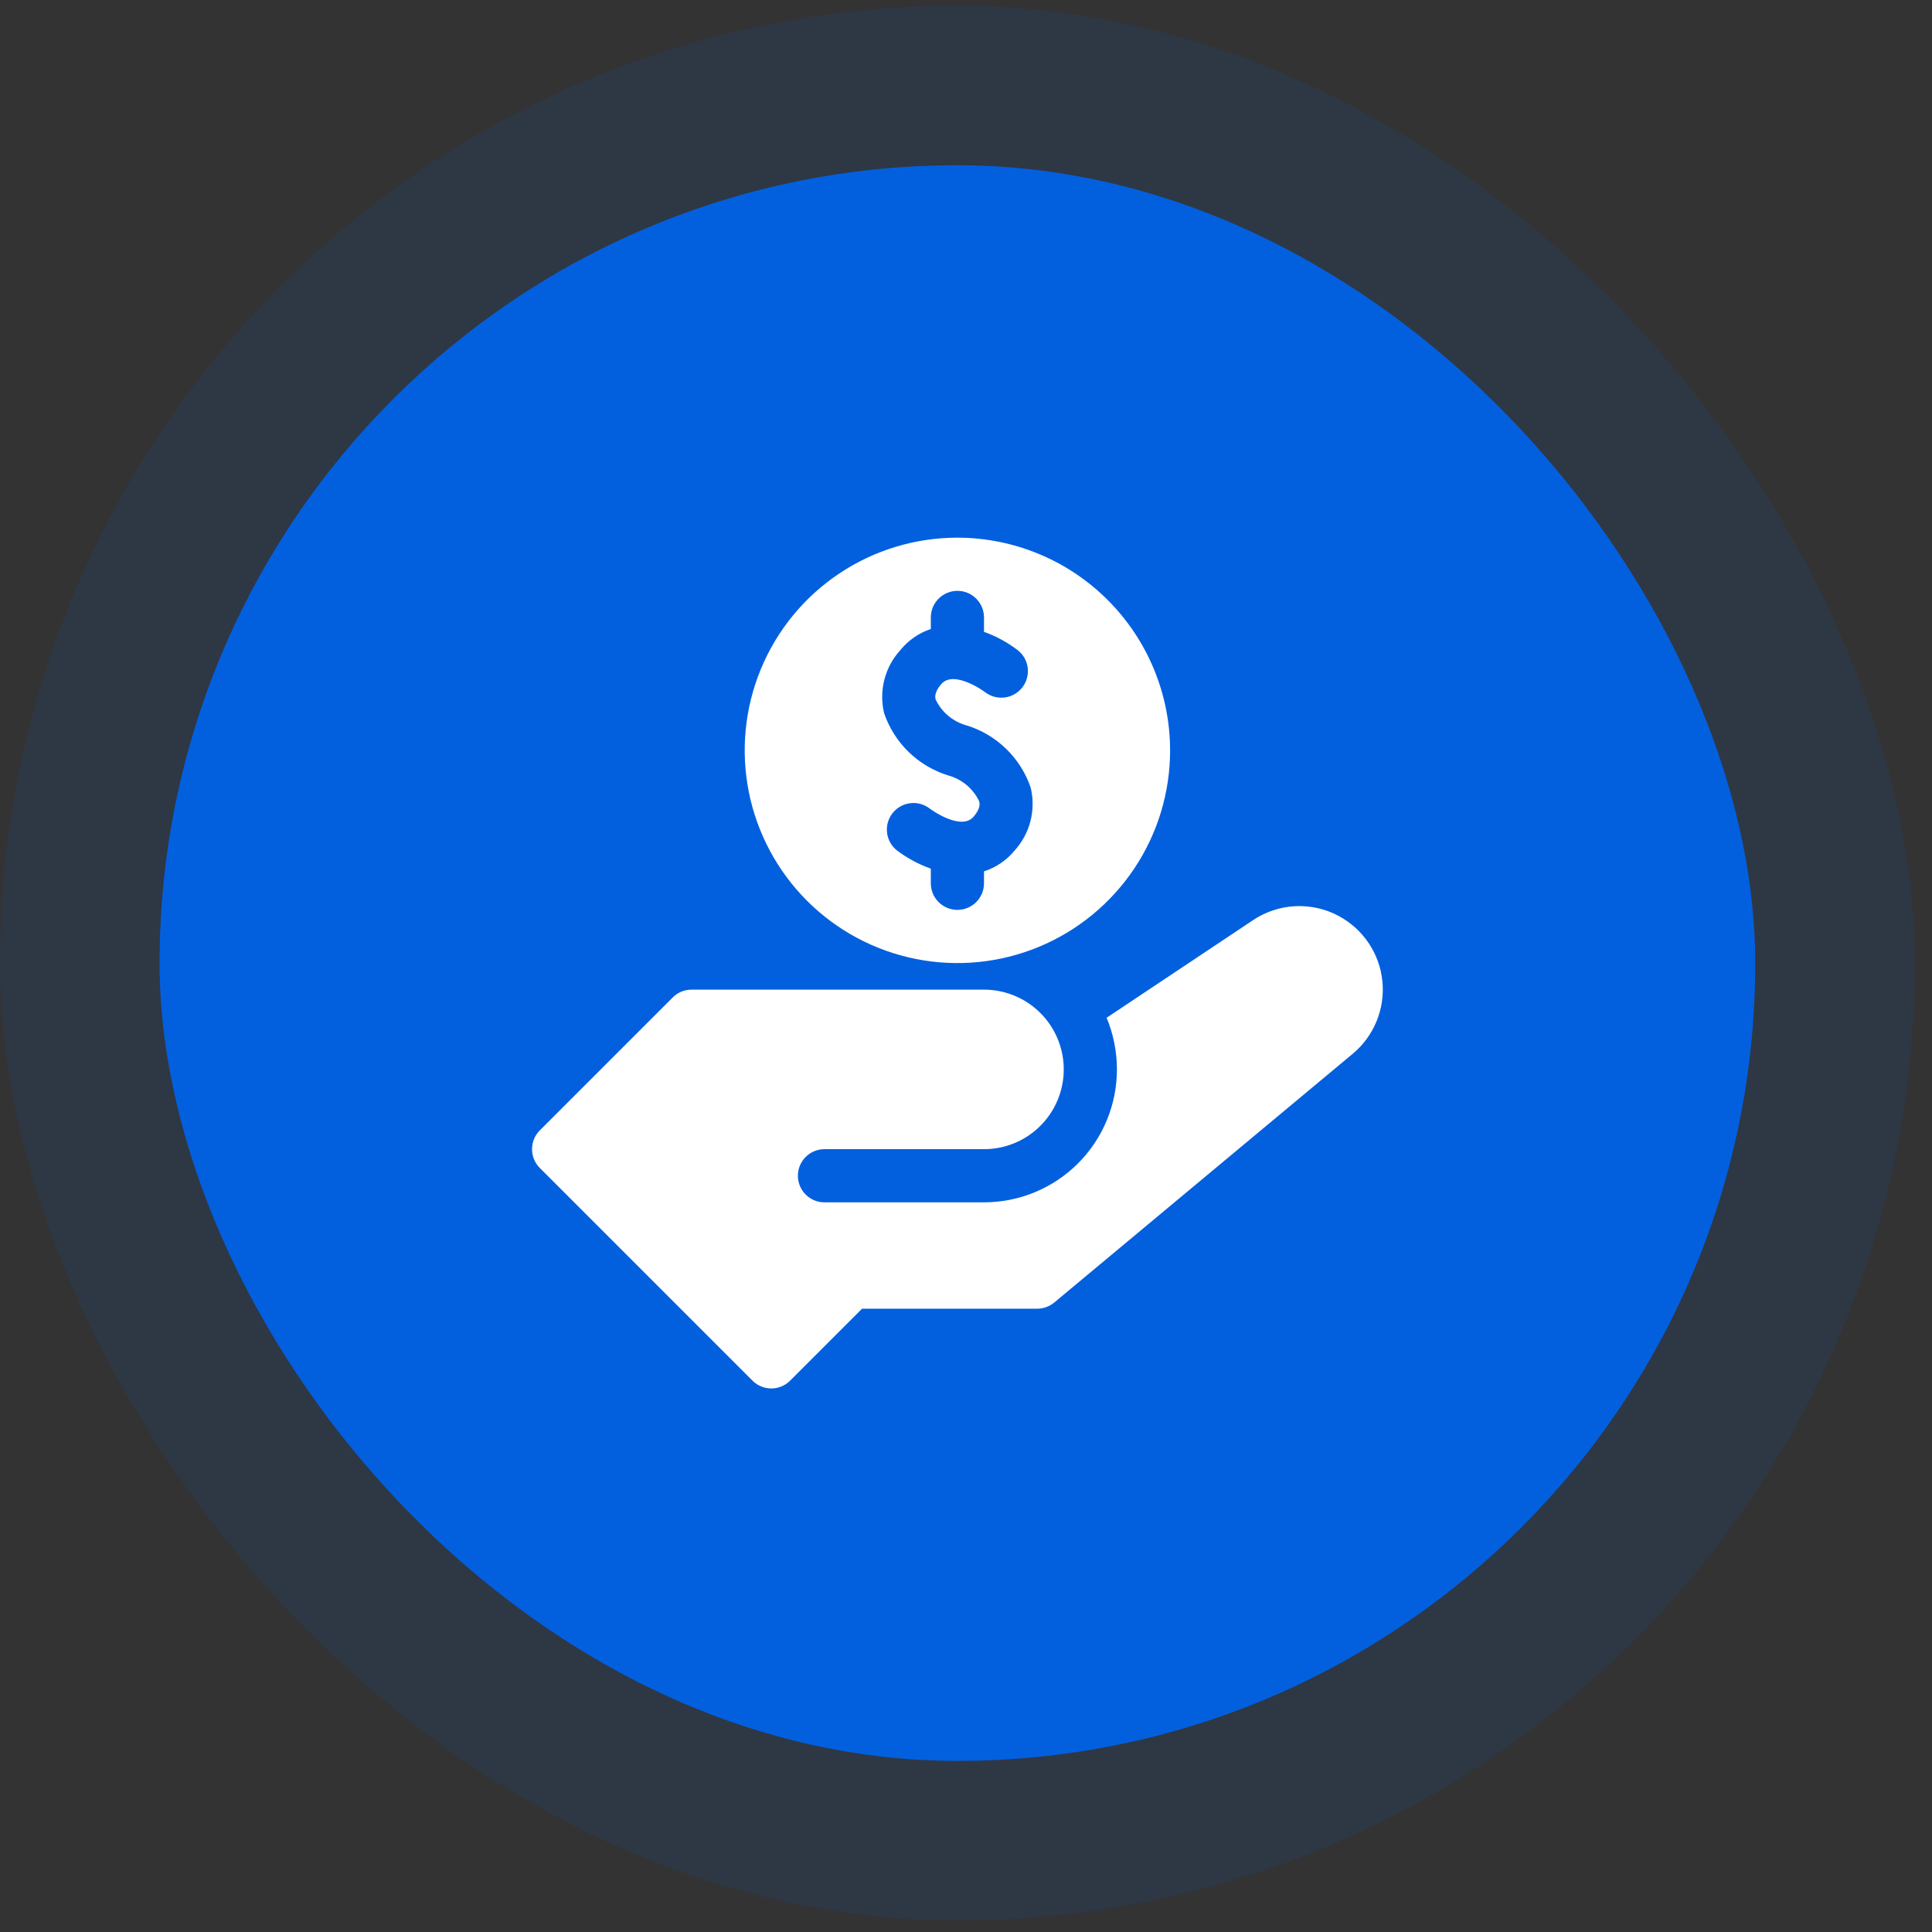
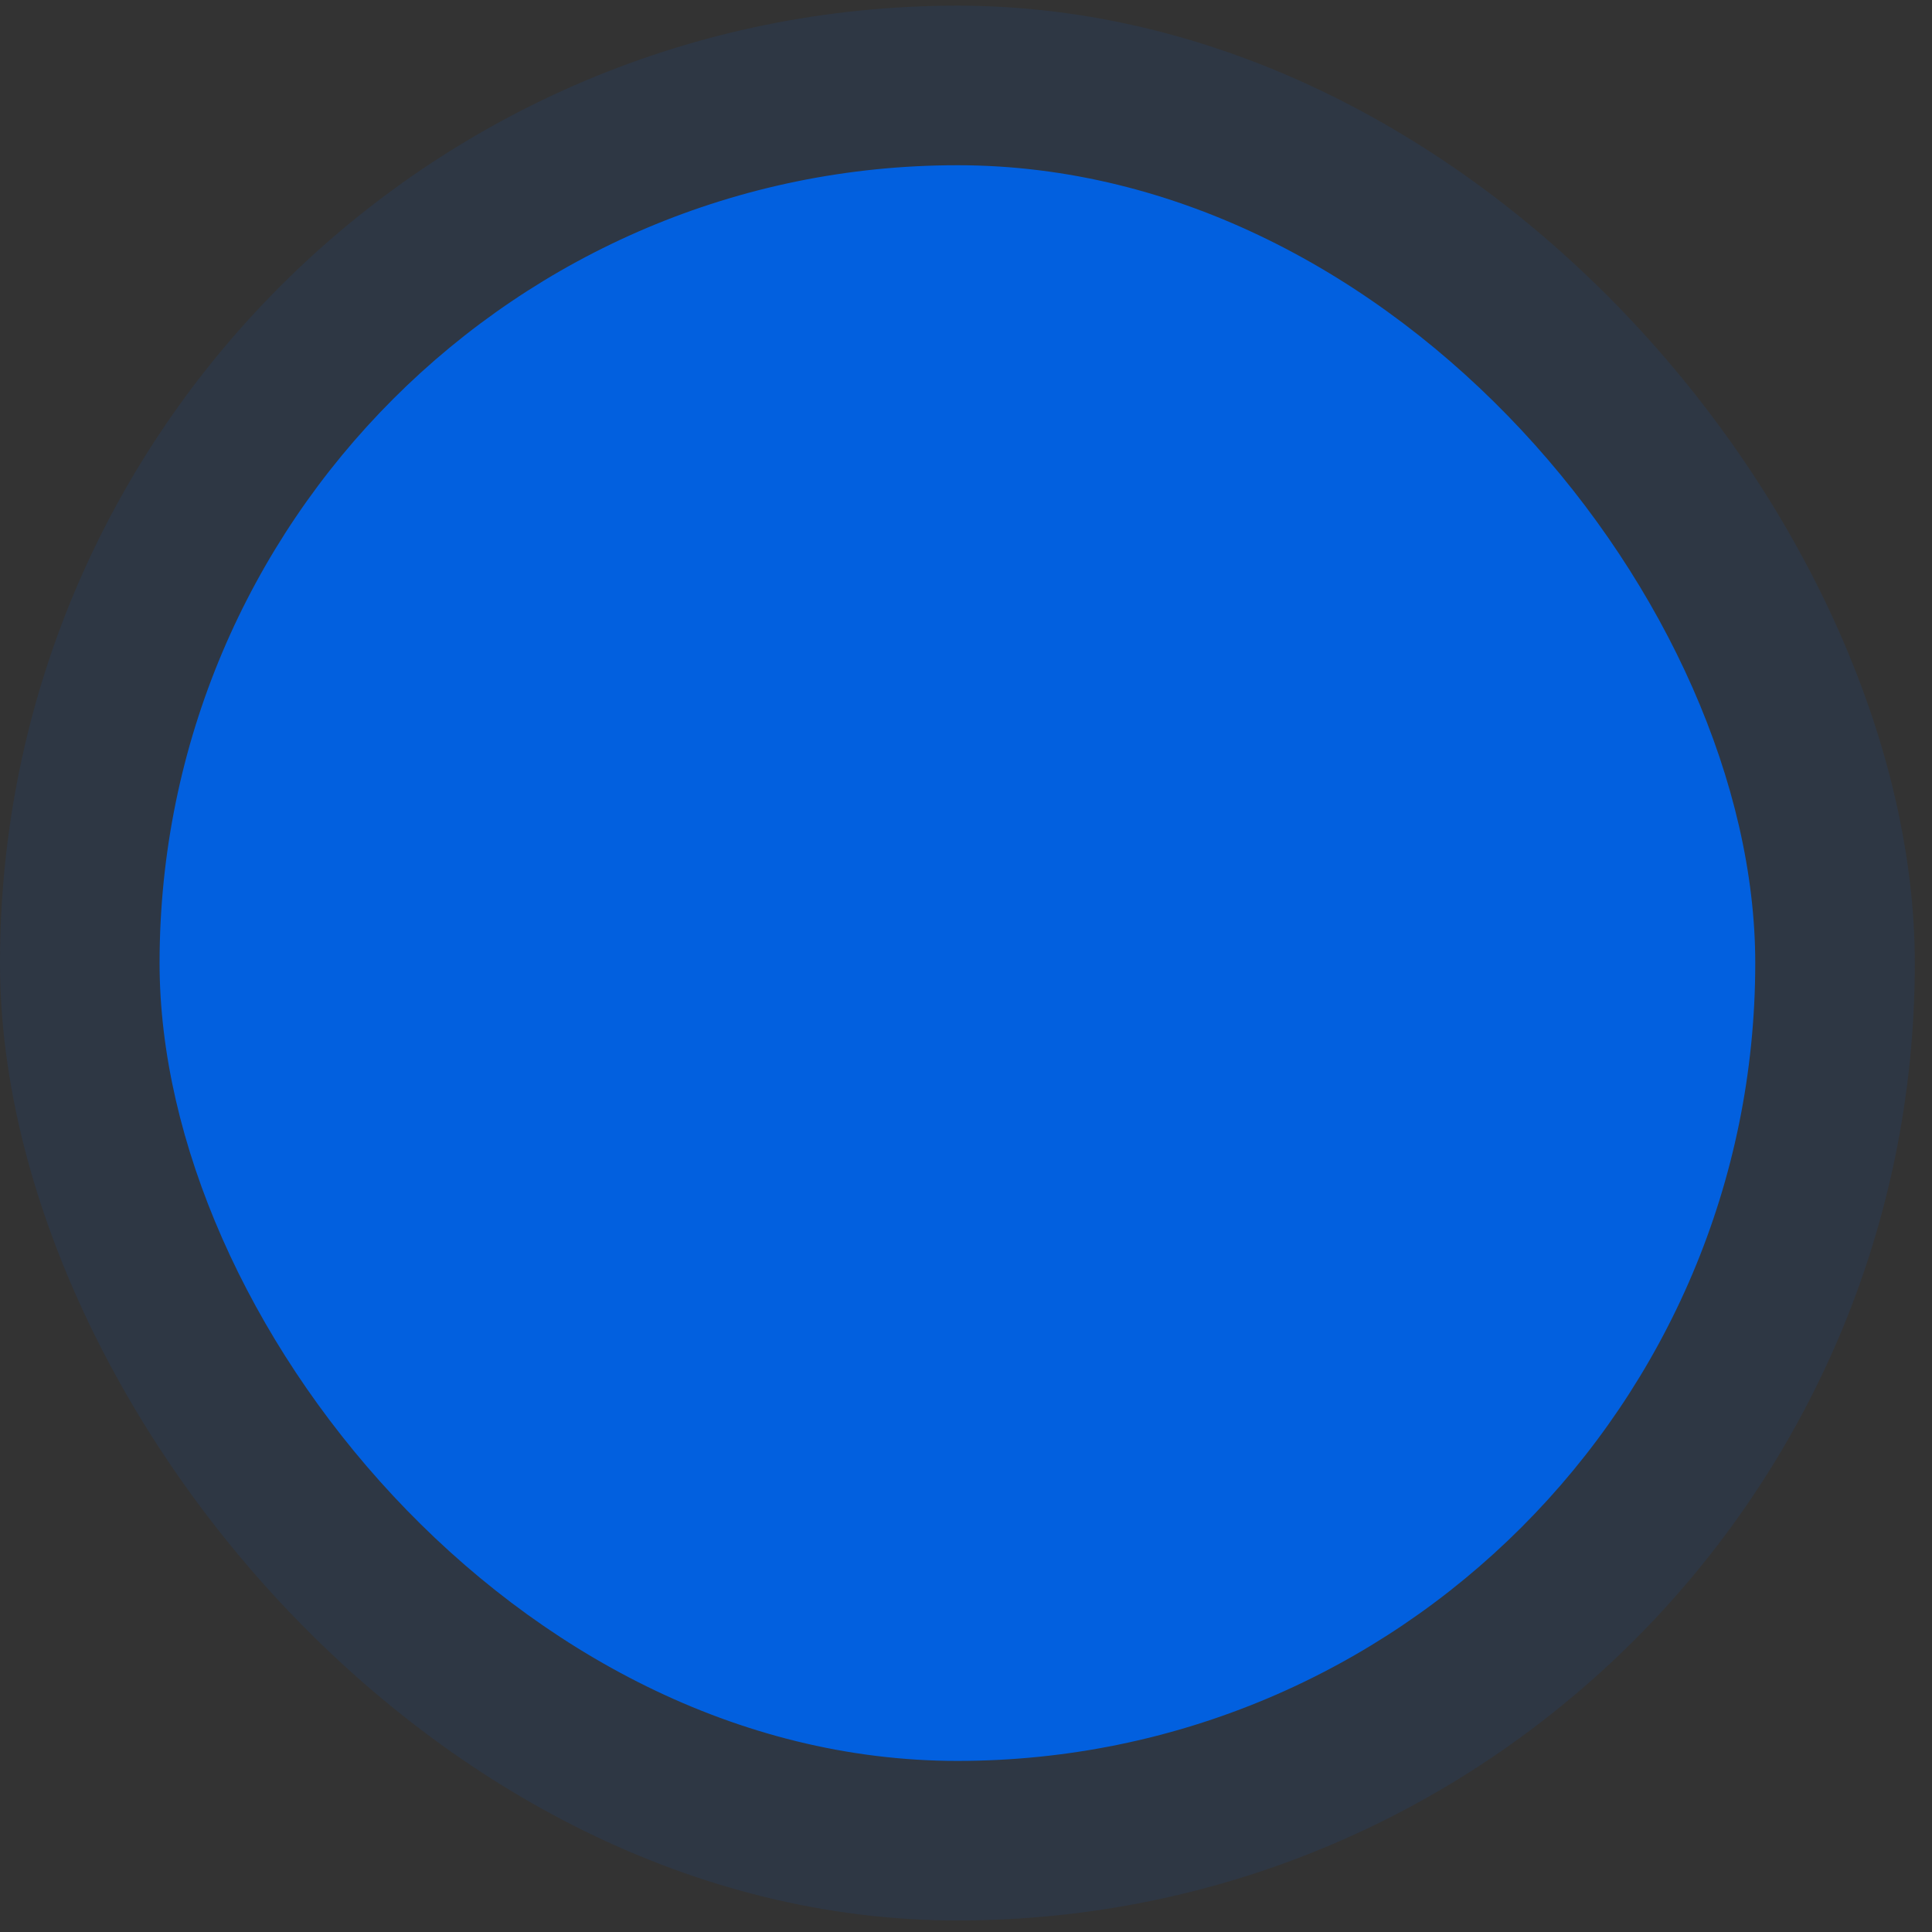
<svg xmlns="http://www.w3.org/2000/svg" width="109" height="109" viewBox="0 0 109 109" fill="none">
  <rect x="0" y="0" width="109" height="109" fill="#333333" stroke="none" />
  <rect y="0.32" width="108.03" height="108.03" rx="54.015" fill="#0260DF" fill-opacity="0.1" />
  <rect x="9.003" y="9.322" width="90.025" height="90.025" rx="45.012" fill="#0260DF" />
  <g clip-path="url(#clip0_681_2359)">
    <path d="M54.015 30.334C51.642 30.334 49.322 31.038 47.349 32.357C45.375 33.675 43.837 35.549 42.929 37.742C42.021 39.935 41.783 42.347 42.246 44.675C42.709 47.003 43.852 49.141 45.53 50.819C47.208 52.498 49.346 53.641 51.674 54.104C54.002 54.567 56.415 54.329 58.608 53.421C60.8 52.513 62.674 50.974 63.993 49.001C65.312 47.028 66.015 44.708 66.015 42.334C66.012 39.153 64.746 36.103 62.497 33.853C60.247 31.603 57.197 30.338 54.015 30.334ZM57.233 47.995C56.784 48.54 56.188 48.944 55.515 49.161V49.834C55.515 50.232 55.357 50.614 55.076 50.895C54.795 51.176 54.413 51.334 54.015 51.334C53.618 51.334 53.236 51.176 52.955 50.895C52.673 50.614 52.515 50.232 52.515 49.834V49.008C51.835 48.766 51.195 48.423 50.616 47.991C50.302 47.747 50.097 47.388 50.047 46.994C49.996 46.599 50.105 46.2 50.349 45.886C50.592 45.571 50.951 45.366 51.346 45.316C51.741 45.265 52.139 45.374 52.454 45.618C52.488 45.646 54.218 46.917 54.938 46.068C55.344 45.586 55.271 45.304 55.238 45.196C55.067 44.842 54.822 44.529 54.518 44.278C54.215 44.028 53.861 43.846 53.481 43.744C52.648 43.484 51.888 43.032 51.262 42.423C50.637 41.814 50.164 41.066 49.881 40.24C49.73 39.617 49.735 38.967 49.894 38.346C50.053 37.725 50.363 37.153 50.795 36.679C51.243 36.126 51.84 35.712 52.515 35.487V34.834C52.515 34.436 52.673 34.055 52.955 33.774C53.236 33.492 53.618 33.334 54.015 33.334C54.413 33.334 54.795 33.492 55.076 33.774C55.357 34.055 55.515 34.436 55.515 34.834V35.647C56.197 35.892 56.838 36.239 57.414 36.678C57.728 36.922 57.933 37.281 57.982 37.676C58.031 38.071 57.921 38.47 57.677 38.784C57.432 39.098 57.073 39.302 56.678 39.351C56.283 39.4 55.885 39.291 55.571 39.046C55.559 39.037 53.813 37.752 53.093 38.607C52.686 39.088 52.76 39.37 52.793 39.478C52.964 39.832 53.209 40.146 53.513 40.396C53.816 40.647 54.169 40.829 54.549 40.93C55.383 41.19 56.143 41.643 56.769 42.252C57.394 42.86 57.867 43.608 58.149 44.434C58.3 45.057 58.295 45.708 58.135 46.329C57.976 46.95 57.666 47.522 57.233 47.995Z" fill="white" />
    <path d="M75.528 51.678C74.777 51.275 73.93 51.084 73.078 51.125C72.227 51.167 71.403 51.439 70.694 51.913L62.433 57.42C62.817 58.343 63.015 59.334 63.015 60.334C63.015 61.319 62.821 62.294 62.444 63.204C62.068 64.114 61.515 64.941 60.819 65.638C60.122 66.334 59.295 66.886 58.385 67.263C57.475 67.64 56.5 67.834 55.515 67.834H46.515C46.117 67.834 45.736 67.676 45.455 67.395C45.173 67.114 45.015 66.732 45.015 66.334C45.015 65.936 45.173 65.555 45.455 65.273C45.736 64.992 46.117 64.834 46.515 64.834H55.515C56.709 64.834 57.853 64.36 58.697 63.516C59.541 62.672 60.015 61.528 60.015 60.334C60.015 59.141 59.541 57.996 58.697 57.152C57.853 56.308 56.709 55.834 55.515 55.834H39.015C38.617 55.834 38.236 55.992 37.955 56.274L30.455 63.774C30.174 64.055 30.016 64.436 30.016 64.834C30.016 65.232 30.174 65.613 30.455 65.895L42.455 77.895C42.736 78.176 43.118 78.334 43.515 78.334C43.913 78.334 44.294 78.176 44.576 77.895L48.636 73.834H58.515C58.866 73.834 59.206 73.712 59.477 73.488L76.322 59.449C76.914 58.955 77.376 58.323 77.667 57.609C77.958 56.895 78.069 56.12 77.991 55.352C77.913 54.585 77.647 53.849 77.218 53.208C76.788 52.567 76.208 52.042 75.528 51.678Z" fill="white" />
  </g>
  <defs>
    <clipPath id="clip0_681_2359">
-       <rect width="48" height="48" fill="white" transform="translate(30.016 30.334)" />
-     </clipPath>
+       </clipPath>
  </defs>
</svg>